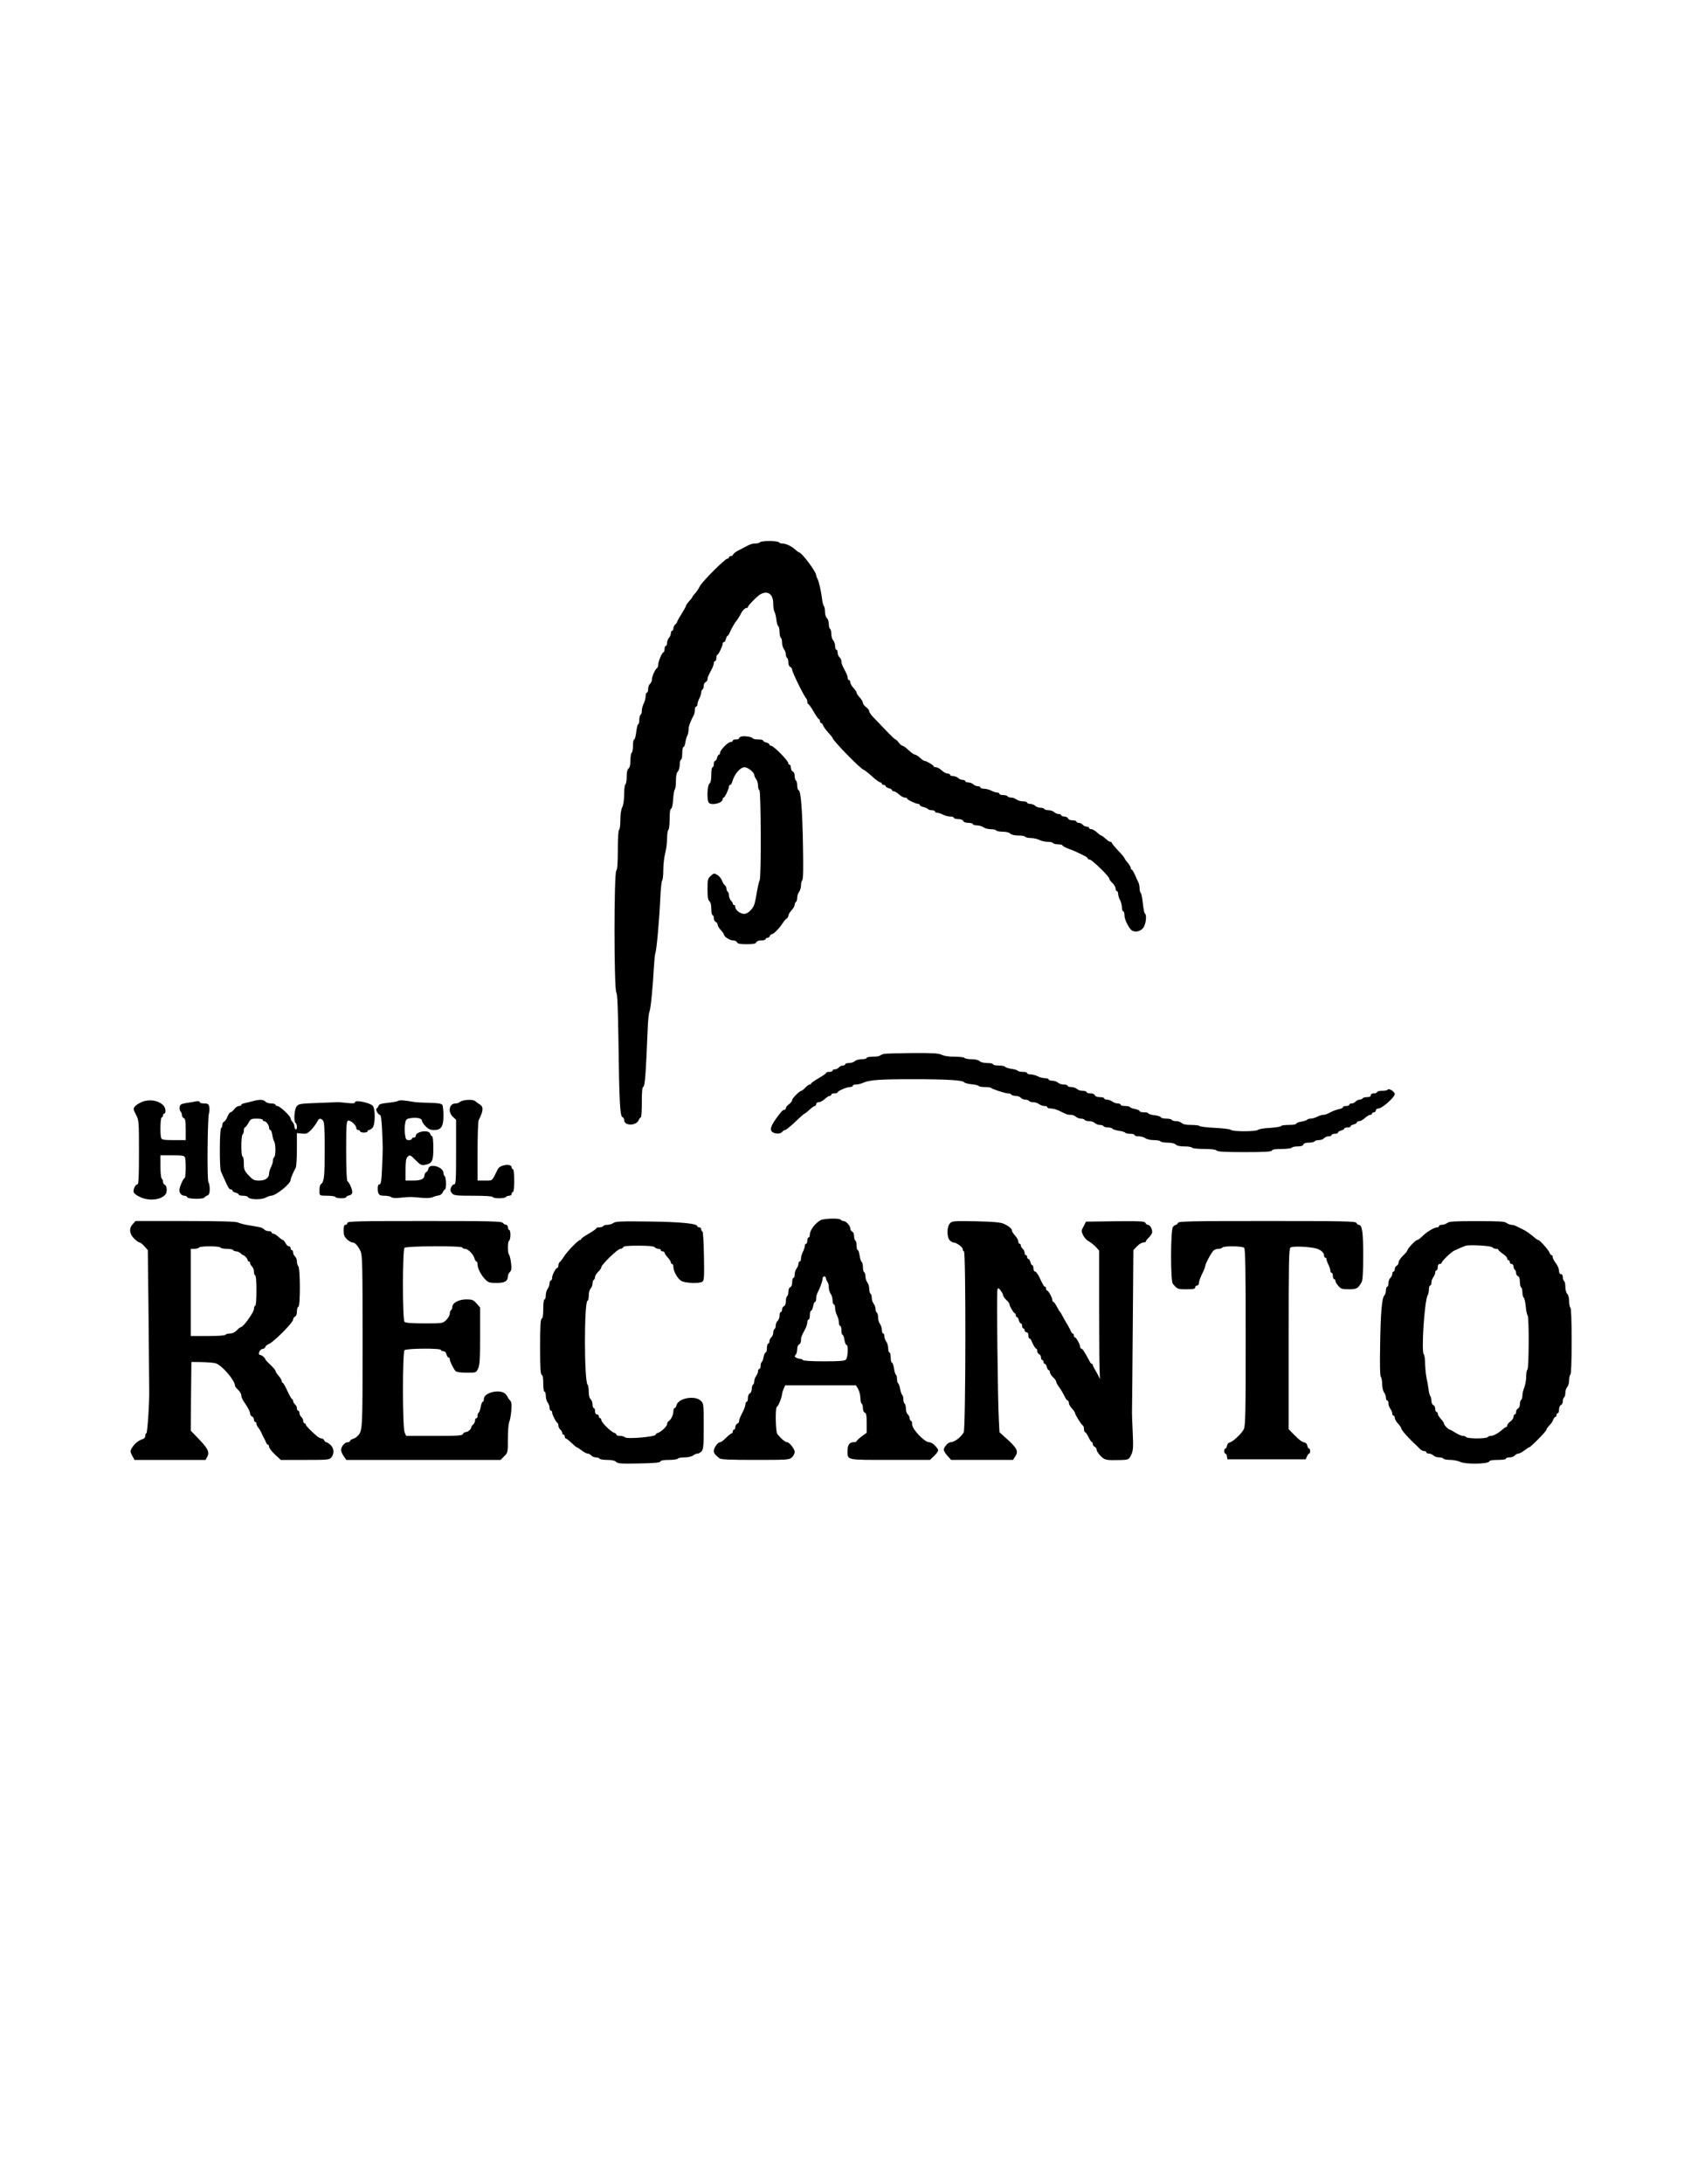
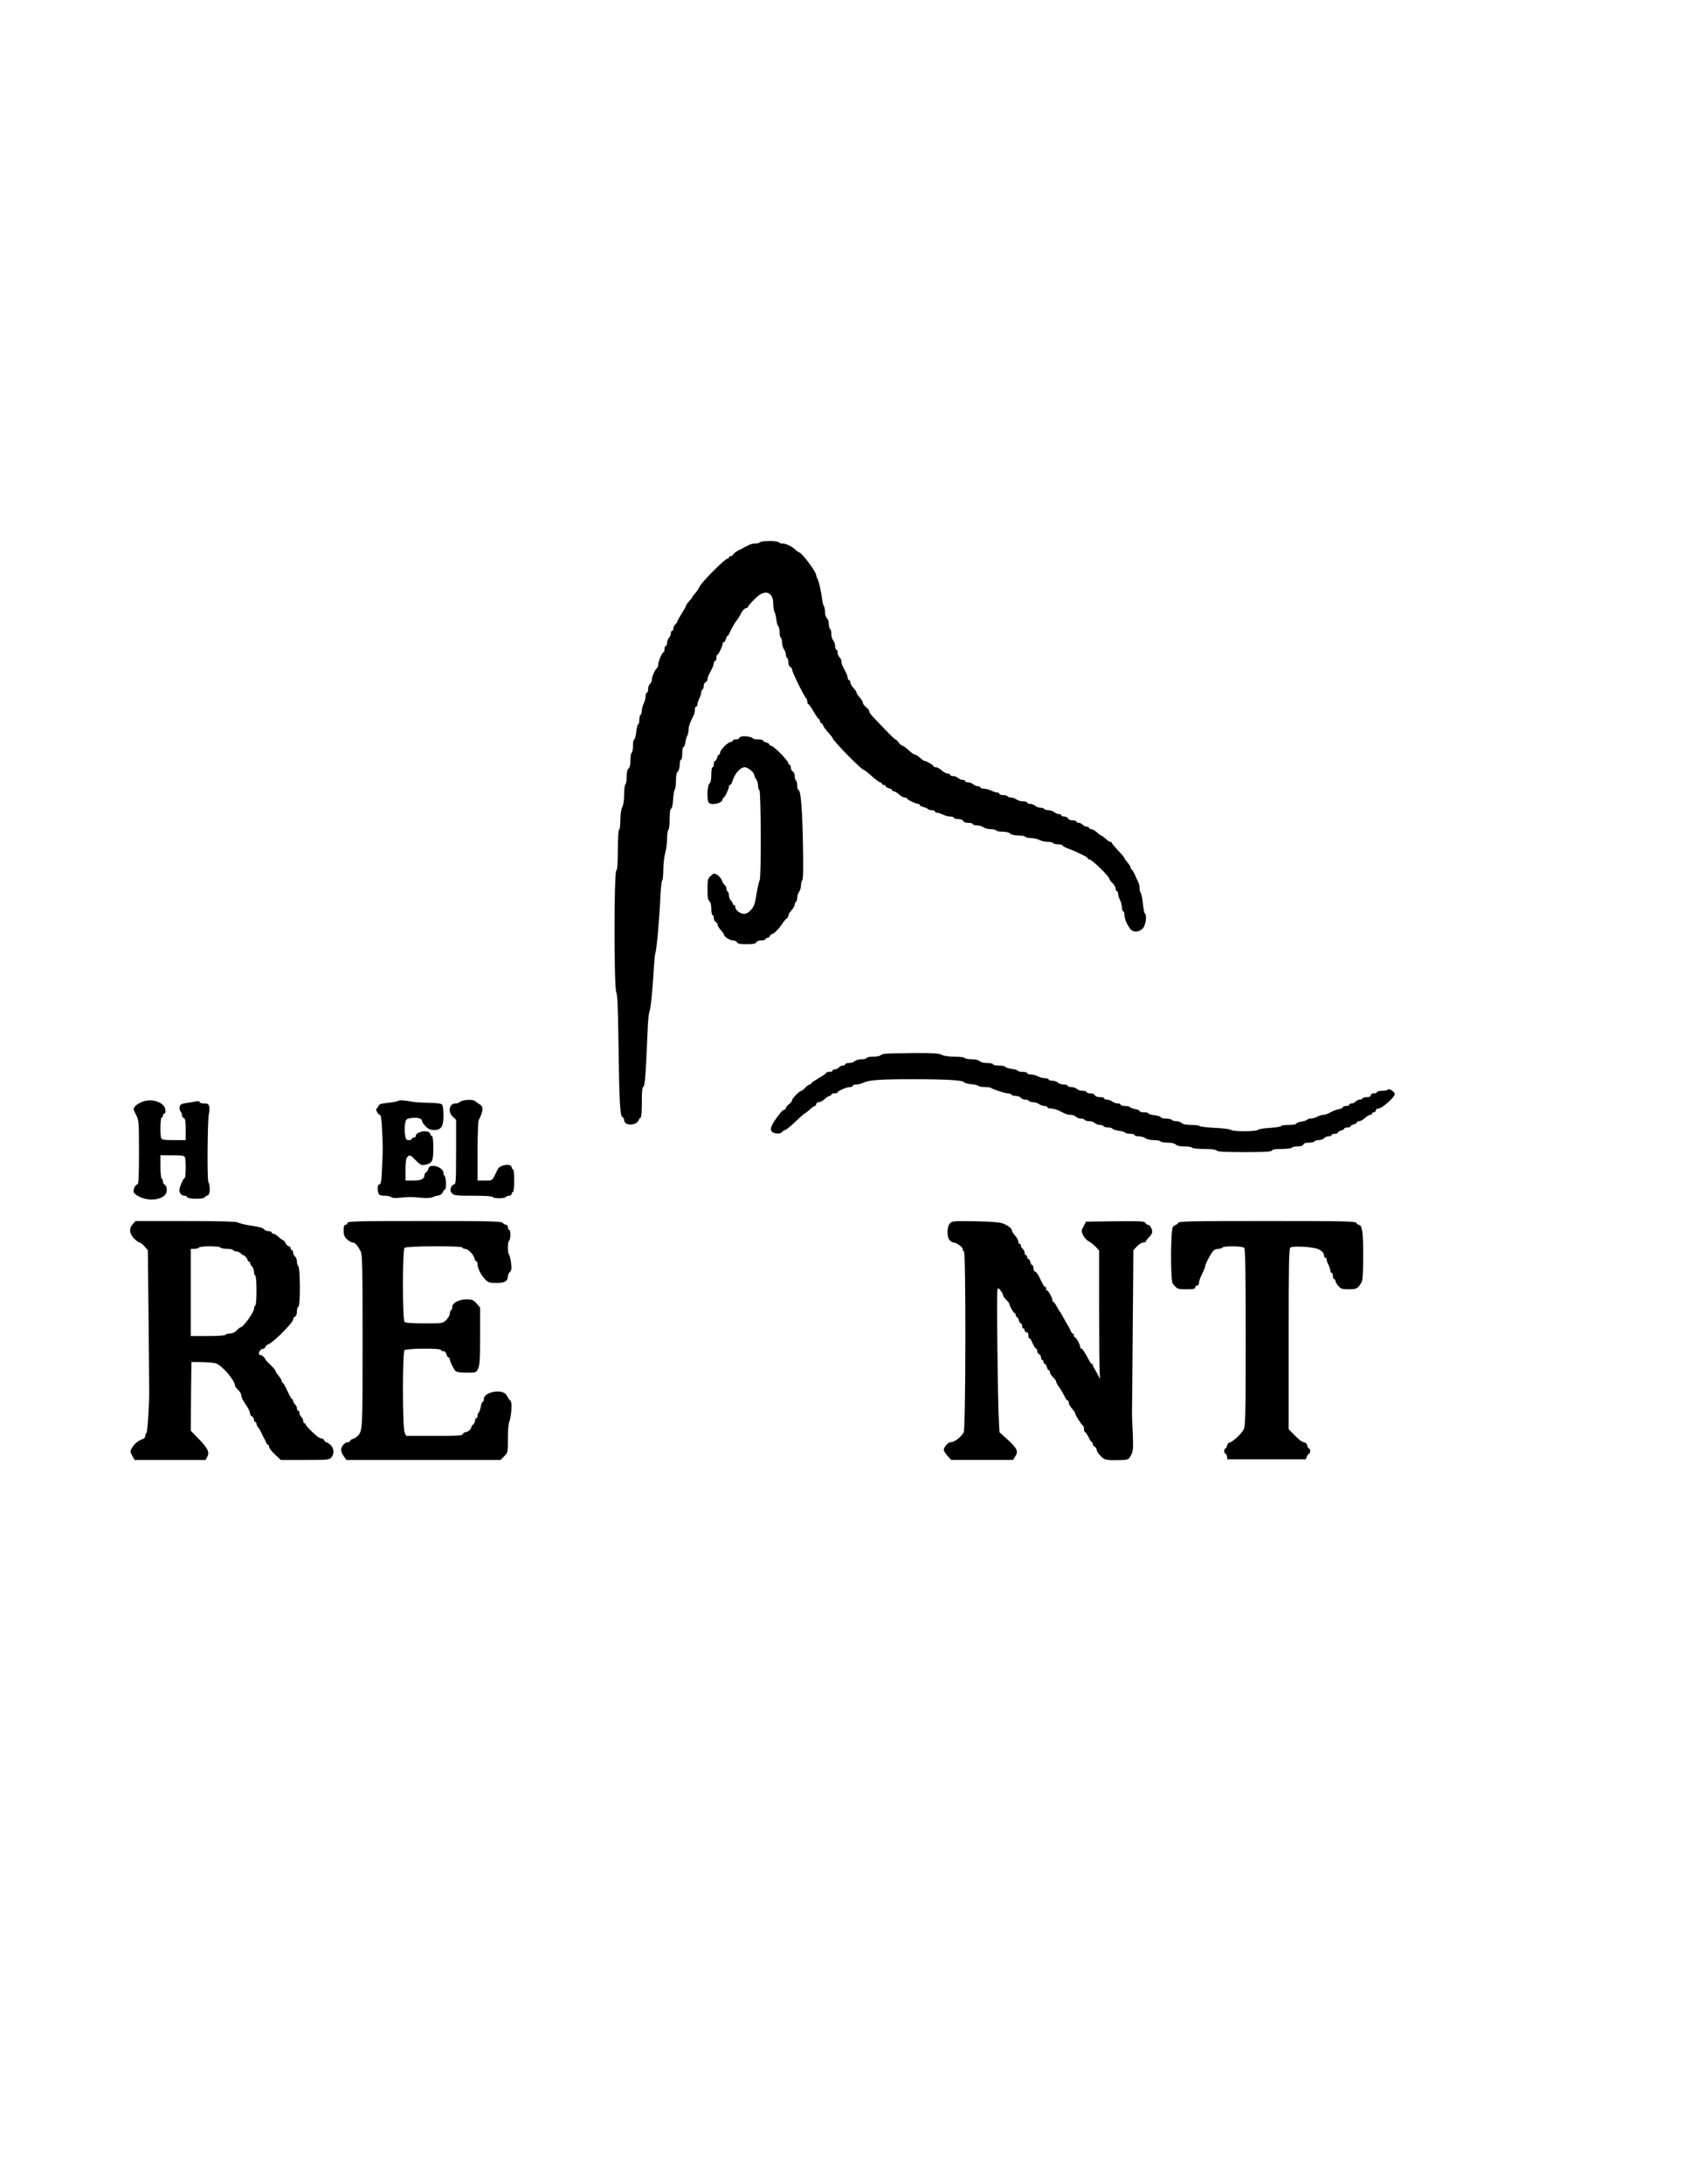
<svg xmlns="http://www.w3.org/2000/svg" version="1.0" width="1344" height="1728" viewBox="0 0 1344 1728" preserveAspectRatio="xMidYMid meet">
  <g transform="translate(0,1728) scale(0.1,-0.1)" fill="#000000" stroke="none">
    <path d="M6015 12990 c-3 -5 -19 -10 -36 -10 -26 0 -41 -5 -89 -31 -8 -5 -30 -16 -48 -25 -19 -10 -36 -23 -39 -31 -3 -7 -11 -13 -19 -13 -8 0 -14 -4 -14 -10 0 -5 -6 -10 -13 -10 -18 0 -198 -180 -217 -217 -15 -28 -25 -43 -47 -68 -7 -7 -13 -16 -13 -19 0 -3 -11 -17 -25 -32 -14 -15 -25 -31 -25 -36 0 -5 -16 -34 -35 -64 -19 -30 -35 -58 -35 -63 0 -5 -7 -14 -15 -21 -8 -7 -15 -21 -15 -31 0 -11 -4 -19 -10 -19 -5 0 -10 -9 -10 -21 0 -11 -7 -27 -15 -35 -8 -9 -15 -26 -15 -40 0 -13 -4 -24 -10 -24 -5 0 -10 -11 -10 -25 0 -14 -4 -25 -8 -25 -11 0 -42 -72 -42 -98 0 -11 -4 -23 -9 -27 -15 -9 -41 -66 -41 -90 0 -13 -7 -28 -15 -35 -8 -7 -15 -25 -15 -41 0 -16 -4 -29 -10 -29 -5 0 -10 -13 -10 -29 0 -16 -7 -42 -15 -57 -8 -16 -15 -41 -15 -56 0 -15 -4 -30 -10 -33 -5 -3 -10 -22 -10 -41 0 -19 -4 -34 -9 -34 -4 0 -11 -27 -15 -60 -4 -33 -11 -60 -16 -60 -6 0 -10 -22 -10 -49 0 -28 -4 -53 -10 -56 -5 -3 -10 -30 -10 -59 0 -35 -5 -58 -15 -66 -10 -8 -15 -31 -15 -66 0 -29 -4 -56 -10 -59 -5 -3 -10 -39 -10 -79 0 -46 -6 -85 -15 -102 -9 -18 -15 -57 -15 -101 0 -39 -4 -75 -10 -78 -6 -4 -10 -68 -10 -159 0 -108 -4 -156 -12 -164 -19 -19 -19 -928 0 -963 9 -17 13 -122 17 -379 6 -475 12 -600 31 -607 8 -3 14 -14 14 -24 0 -47 94 -48 115 -1 5 12 13 22 17 22 5 0 8 54 8 119 0 87 3 120 12 123 13 5 20 108 34 448 2 69 9 134 14 145 10 20 27 192 36 360 3 50 8 97 11 105 10 21 32 271 39 430 3 74 10 139 15 144 5 6 9 44 9 85 0 42 7 101 15 131 8 30 15 83 15 117 0 34 5 65 10 68 6 3 10 42 10 85 0 52 4 80 12 82 7 3 13 32 16 74 2 38 8 73 13 78 5 6 9 36 9 69 0 39 5 64 15 73 8 9 15 33 15 55 0 21 5 39 10 39 6 0 10 23 10 50 0 28 4 50 10 50 5 0 12 17 15 38 3 20 10 45 16 54 5 10 9 31 9 46 0 26 14 64 41 114 5 10 9 29 9 43 0 14 5 25 10 25 6 0 10 8 10 18 0 9 7 30 15 46 8 15 15 37 15 47 0 10 5 21 10 24 6 3 10 17 10 30 0 12 7 25 15 29 8 3 15 12 15 21 0 15 3 24 34 82 9 17 16 38 16 47 0 9 5 16 10 16 6 0 10 11 10 25 0 14 4 25 8 25 9 0 42 70 42 88 0 7 4 12 10 12 5 0 12 11 16 25 3 14 9 25 13 25 4 0 12 12 18 28 11 27 43 82 53 92 7 7 29 43 37 60 10 21 30 40 42 40 6 0 11 4 11 8 0 11 72 85 98 100 58 33 102 2 102 -71 0 -26 4 -55 9 -65 6 -9 13 -38 16 -64 3 -26 10 -50 16 -53 5 -4 9 -24 9 -45 0 -21 5 -42 10 -45 6 -3 10 -21 10 -39 0 -18 7 -41 15 -52 8 -10 15 -29 15 -41 0 -12 5 -25 10 -28 6 -3 10 -20 10 -36 0 -17 6 -32 15 -35 8 -4 15 -14 15 -23 0 -18 93 -208 111 -226 5 -5 9 -17 9 -27 0 -10 3 -18 8 -18 4 0 23 -27 42 -60 19 -33 38 -60 43 -60 4 0 7 -7 7 -15 0 -8 4 -15 9 -15 5 0 12 -9 16 -19 3 -10 21 -35 40 -56 19 -20 35 -40 35 -44 0 -18 228 -251 246 -251 5 -1 34 -23 64 -50 30 -28 61 -50 68 -50 6 0 12 -4 12 -10 0 -5 7 -10 15 -10 8 0 15 -4 15 -10 0 -5 11 -12 25 -16 14 -3 25 -10 25 -15 0 -5 7 -9 14 -9 8 0 27 -11 42 -25 15 -14 35 -25 45 -25 11 0 19 -4 19 -8 0 -9 70 -42 88 -42 7 0 12 -4 12 -9 0 -5 13 -12 30 -16 16 -4 32 -11 35 -16 4 -5 17 -9 31 -9 13 0 24 -4 24 -10 0 -5 8 -10 18 -10 9 0 30 -7 46 -15 15 -8 41 -15 57 -15 16 0 29 -4 29 -10 0 -5 15 -10 34 -10 21 0 36 -6 40 -15 3 -9 19 -15 41 -15 19 0 35 -4 35 -10 0 -5 15 -10 33 -10 17 0 41 -7 51 -15 11 -8 37 -15 57 -15 21 0 41 -4 44 -10 3 -5 26 -10 51 -10 27 0 52 -6 60 -15 10 -9 34 -15 64 -15 27 0 52 -4 55 -10 3 -5 23 -10 44 -10 21 0 52 -7 67 -15 16 -8 46 -15 66 -15 20 0 40 -4 43 -10 3 -5 22 -10 41 -10 19 0 34 -4 34 -9 0 -4 21 -16 48 -26 42 -15 77 -31 133 -60 10 -5 19 -13 19 -17 0 -5 7 -8 15 -8 17 0 155 -134 155 -151 0 -7 11 -22 25 -35 14 -13 25 -32 25 -44 0 -11 5 -20 10 -20 6 0 10 -10 10 -22 1 -13 7 -34 15 -48 8 -14 14 -40 15 -57 0 -18 5 -33 10 -33 6 0 10 -13 10 -28 0 -31 23 -83 49 -114 23 -27 71 -23 98 9 23 27 33 106 14 117 -4 3 -11 38 -15 78 -4 40 -11 77 -16 82 -6 6 -10 23 -10 38 0 16 -4 36 -9 46 -5 9 -17 36 -27 59 -11 24 -22 43 -26 43 -5 0 -8 6 -8 13 0 8 -11 27 -25 43 -14 16 -25 32 -25 36 0 3 -22 30 -50 59 -27 29 -50 56 -50 61 0 4 -5 8 -11 8 -6 0 -17 6 -24 13 -30 26 -44 37 -50 37 -3 0 -18 11 -33 25 -15 14 -35 25 -44 25 -10 0 -18 5 -18 10 0 6 -8 10 -19 10 -10 0 -24 7 -31 15 -7 8 -21 15 -31 15 -11 0 -19 5 -19 10 0 6 -14 10 -30 10 -18 0 -33 6 -36 15 -4 8 -17 15 -30 15 -13 0 -24 5 -24 10 0 6 -9 10 -21 10 -11 0 -27 7 -35 15 -9 8 -28 15 -44 15 -16 0 -32 5 -35 10 -3 6 -17 10 -31 10 -14 0 -32 7 -40 15 -9 8 -26 15 -40 15 -13 0 -24 5 -24 10 0 6 -15 10 -32 10 -18 0 -42 7 -52 15 -11 8 -30 15 -42 15 -13 0 -26 5 -29 10 -3 6 -19 10 -36 10 -16 0 -29 5 -29 10 0 6 -8 10 -17 10 -10 0 -31 7 -47 15 -15 8 -41 15 -57 15 -16 0 -29 5 -29 10 0 6 -9 10 -21 10 -11 0 -27 7 -35 15 -9 8 -26 15 -40 15 -13 0 -24 5 -24 10 0 6 -9 10 -21 10 -11 0 -27 7 -35 15 -9 8 -26 15 -40 15 -13 0 -24 5 -24 10 0 6 -9 10 -19 10 -11 0 -32 11 -47 25 -15 14 -35 25 -45 25 -11 0 -19 3 -19 8 0 8 -57 42 -71 42 -6 0 -22 11 -37 25 -15 14 -33 25 -40 25 -7 0 -30 16 -50 35 -20 19 -42 35 -48 35 -6 0 -20 11 -30 25 -10 14 -22 25 -26 25 -4 0 -36 30 -70 66 -35 36 -80 83 -100 104 -21 21 -38 45 -38 53 0 8 -11 23 -25 33 -14 10 -25 26 -25 34 0 8 -11 27 -25 42 -14 15 -25 32 -25 38 0 6 -11 23 -25 38 -14 15 -25 35 -25 44 0 10 -4 18 -10 18 -5 0 -10 7 -10 16 0 9 -7 30 -16 47 -31 59 -34 67 -34 86 0 10 -7 24 -15 31 -8 7 -15 23 -15 36 0 13 -4 24 -10 24 -5 0 -10 13 -10 29 0 16 -7 36 -15 45 -8 8 -15 30 -15 50 0 19 -4 38 -10 41 -5 3 -10 21 -10 39 0 19 -7 39 -15 46 -8 7 -15 29 -15 49 0 20 -4 41 -9 47 -5 5 -11 29 -14 54 -7 59 -25 140 -37 162 -6 10 -10 23 -10 28 0 27 -115 180 -135 180 -3 0 -16 9 -28 20 -29 28 -75 50 -103 50 -13 0 -26 5 -29 10 -3 6 -37 10 -75 10 -38 0 -72 -4 -75 -10z" />
    <path d="M5868 11453 c-10 -2 -18 -9 -18 -14 0 -5 -11 -9 -25 -9 -14 0 -25 -4 -25 -10 0 -5 -7 -10 -16 -10 -21 0 -84 -63 -84 -84 0 -9 -4 -16 -9 -16 -5 0 -12 -11 -15 -25 -4 -14 -11 -25 -16 -25 -6 0 -10 -11 -10 -25 0 -14 -4 -25 -10 -25 -6 0 -10 -26 -10 -59 0 -40 -5 -63 -15 -71 -17 -14 -21 -125 -6 -149 18 -27 111 -6 111 26 0 7 4 13 8 13 9 0 42 70 42 88 0 7 4 12 9 12 5 0 12 10 16 23 18 64 63 117 100 117 24 0 75 -41 75 -61 0 -8 7 -23 15 -33 8 -11 15 -34 15 -52 0 -18 5 -34 11 -36 12 -4 15 -691 2 -711 -4 -7 -13 -43 -20 -82 -6 -38 -15 -83 -19 -99 -10 -43 -52 -86 -84 -86 -31 0 -70 30 -70 54 0 9 -4 16 -10 16 -5 0 -10 5 -10 11 0 6 -7 17 -15 25 -8 9 -15 26 -15 39 0 13 -4 27 -10 30 -5 3 -10 15 -10 25 0 10 -6 23 -13 27 -7 4 -17 21 -22 36 -6 16 -22 36 -37 45 -26 15 -28 15 -53 -8 -23 -21 -25 -31 -25 -106 0 -60 4 -85 15 -94 10 -8 15 -30 15 -61 0 -27 5 -49 10 -49 6 0 10 -11 10 -24 0 -13 7 -26 15 -30 8 -3 15 -12 15 -21 0 -9 11 -28 25 -43 14 -15 25 -31 25 -35 0 -17 45 -46 71 -47 15 0 29 -7 33 -15 4 -11 22 -15 76 -15 54 0 72 4 76 15 4 9 19 15 40 15 19 0 34 5 34 10 0 6 6 10 14 10 8 0 16 7 20 15 3 8 10 15 16 15 14 0 59 46 84 85 11 17 25 34 33 38 7 4 13 15 13 23 0 8 11 27 25 42 14 15 25 34 25 44 0 9 5 20 10 23 6 3 10 18 10 33 0 15 7 36 15 46 8 11 15 34 15 51 0 17 5 36 10 41 8 8 9 95 6 265 -5 291 -17 441 -34 447 -7 2 -12 19 -12 37 0 19 -4 37 -10 40 -5 3 -10 20 -10 36 0 17 -6 32 -15 35 -8 4 -15 17 -15 30 0 13 -4 24 -10 24 -5 0 -10 5 -10 11 0 21 -117 139 -137 139 -7 0 -13 4 -13 10 0 5 -11 12 -25 16 -14 3 -25 10 -25 15 0 5 -18 9 -39 9 -22 0 -41 4 -43 9 -4 11 -66 21 -90 14z" />
    <path d="M7000 8943 c-14 -3 -29 -9 -34 -14 -6 -5 -32 -9 -58 -9 -26 0 -48 -4 -48 -10 0 -5 -18 -10 -39 -10 -22 0 -46 -7 -55 -15 -8 -8 -28 -15 -45 -15 -17 0 -31 -4 -31 -10 0 -5 -8 -10 -19 -10 -10 0 -24 -7 -31 -15 -7 -8 -21 -15 -31 -15 -11 0 -19 -4 -19 -10 0 -5 -11 -10 -25 -10 -14 0 -25 -3 -25 -7 0 -5 -27 -24 -60 -43 -33 -19 -60 -38 -60 -42 0 -5 -5 -8 -11 -8 -7 0 -22 -11 -35 -25 -13 -14 -27 -25 -31 -25 -15 -1 -73 -59 -73 -73 0 -8 -11 -23 -25 -33 -14 -10 -25 -24 -25 -31 0 -7 -5 -13 -11 -13 -12 0 -25 -13 -59 -60 -44 -60 -55 -89 -44 -108 15 -23 67 -27 84 -8 7 9 18 16 25 16 6 0 42 29 80 65 37 36 70 65 74 65 3 0 20 14 38 30 18 17 37 30 42 30 6 0 11 7 11 15 0 8 9 15 20 15 12 0 33 11 48 25 15 14 32 25 39 25 7 0 13 5 13 10 0 6 11 10 25 10 14 0 25 4 25 8 0 11 72 42 98 42 12 0 22 5 22 10 0 6 12 10 26 10 14 0 40 6 57 14 49 22 130 28 392 28 265 0 397 -8 406 -24 4 -6 30 -13 58 -16 28 -2 54 -9 57 -13 3 -5 24 -9 48 -9 23 0 46 -3 49 -6 11 -11 110 -43 134 -44 12 0 25 -4 28 -10 3 -5 19 -10 34 -10 16 0 34 -7 41 -15 7 -8 23 -15 36 -15 12 0 26 -4 29 -10 3 -5 18 -10 33 -10 15 0 36 -7 46 -15 11 -8 30 -15 43 -15 13 0 23 -4 23 -10 0 -5 13 -10 29 -10 16 0 44 -8 63 -17 62 -31 68 -33 94 -33 14 0 32 -7 40 -15 9 -8 26 -15 39 -15 13 0 27 -4 30 -10 3 -5 20 -10 36 -10 17 0 37 -7 45 -15 9 -8 26 -15 39 -15 13 0 27 -4 30 -10 3 -5 19 -10 35 -10 16 0 31 -4 35 -9 3 -6 26 -13 50 -17 25 -3 48 -10 51 -15 3 -5 21 -9 40 -9 19 0 34 -4 34 -10 0 -5 15 -10 33 -10 18 0 42 -7 53 -15 10 -8 40 -15 66 -15 26 0 50 -4 53 -10 3 -5 29 -10 56 -10 32 0 56 -6 65 -15 10 -10 35 -15 69 -15 30 0 57 -4 60 -10 3 -5 46 -10 94 -10 56 0 91 -4 100 -12 9 -10 68 -13 223 -13 160 0 212 3 216 13 2 8 27 12 77 12 41 0 77 5 80 10 3 6 24 10 46 10 26 0 42 5 45 15 4 10 20 15 44 15 22 0 42 5 45 10 3 6 19 10 34 10 16 0 34 7 41 15 7 8 23 15 36 15 13 0 24 5 24 10 0 6 11 10 25 10 14 0 25 4 25 10 0 5 11 12 25 16 14 3 25 10 25 15 0 5 11 9 25 9 14 0 25 4 25 9 0 5 11 12 25 15 14 4 25 11 25 16 0 6 8 10 19 10 10 0 30 11 45 25 15 14 34 25 42 25 7 0 14 5 14 10 0 6 7 10 15 10 8 0 15 7 15 15 0 8 9 15 20 15 29 0 130 89 130 115 0 17 -47 48 -55 35 -3 -6 -24 -10 -46 -10 -21 0 -39 -4 -39 -10 0 -5 -11 -10 -25 -10 -16 0 -25 -6 -25 -15 0 -10 -10 -15 -29 -15 -17 0 -33 -4 -36 -10 -3 -5 -14 -10 -24 -10 -10 0 -24 -7 -31 -15 -7 -8 -21 -15 -31 -15 -11 0 -19 -4 -19 -10 0 -5 -11 -10 -25 -10 -14 0 -25 -4 -25 -9 0 -5 -14 -13 -32 -16 -18 -4 -41 -12 -53 -18 -47 -24 -56 -27 -72 -27 -10 0 -31 -7 -47 -15 -15 -8 -39 -15 -52 -15 -12 0 -25 -4 -28 -9 -3 -4 -24 -11 -46 -15 -22 -3 -40 -11 -40 -16 0 -6 -27 -10 -60 -10 -33 0 -60 -4 -60 -9 0 -4 -39 -11 -86 -14 -47 -2 -91 -10 -97 -16 -14 -14 -199 -15 -214 0 -6 6 -63 13 -127 16 -64 3 -119 10 -122 15 -3 4 -32 8 -65 8 -40 0 -65 5 -75 15 -9 8 -28 15 -44 15 -16 0 -32 5 -35 10 -3 6 -24 10 -45 10 -21 0 -40 5 -42 11 -2 6 -25 13 -51 16 -26 3 -47 10 -47 14 0 5 -16 9 -35 9 -19 0 -35 4 -35 10 0 5 -16 12 -35 16 -19 3 -38 10 -41 15 -3 5 -21 9 -40 9 -19 0 -34 5 -34 10 0 6 -10 10 -23 10 -13 0 -32 7 -43 15 -10 8 -29 15 -41 15 -13 0 -23 5 -23 10 0 6 -15 10 -34 10 -21 0 -36 6 -40 15 -3 9 -18 15 -36 15 -16 0 -30 5 -30 10 0 6 -14 10 -31 10 -17 0 -37 7 -45 15 -9 8 -29 15 -45 15 -16 0 -29 5 -29 10 0 6 -14 10 -31 10 -17 0 -37 7 -45 15 -9 8 -29 15 -45 15 -16 0 -29 5 -29 10 0 6 -13 10 -29 10 -16 0 -42 7 -57 15 -16 8 -41 15 -56 15 -16 0 -28 5 -28 10 0 6 -15 10 -34 10 -19 0 -37 4 -40 9 -3 5 -26 12 -51 15 -24 4 -47 11 -50 17 -4 5 -26 9 -51 9 -24 0 -44 5 -44 10 0 6 -21 10 -46 10 -27 0 -51 6 -60 15 -10 9 -34 15 -64 15 -27 0 -52 5 -55 10 -3 6 -39 10 -79 10 -46 0 -85 6 -102 15 -23 12 -69 15 -229 14 -110 -1 -211 -4 -225 -6z" />
    <path d="M1123 8562 c-23 -10 -49 -26 -56 -37 -13 -16 -12 -24 9 -63 23 -44 24 -51 24 -298 0 -197 -3 -254 -12 -254 -16 0 -35 -39 -30 -61 1 -9 22 -26 46 -37 74 -37 175 -26 208 22 13 19 9 66 -7 72 -8 4 -15 14 -15 24 0 11 -4 22 -10 25 -5 3 -10 46 -10 96 l0 89 94 0 c76 0 95 -3 100 -16 9 -23 7 -164 -2 -164 -11 0 -42 -72 -42 -96 0 -25 18 -44 41 -44 10 0 19 -5 21 -12 5 -14 126 -17 136 -2 4 6 15 13 25 17 12 5 17 18 17 50 0 24 -5 48 -10 53 -12 12 -8 503 4 546 5 15 5 39 2 53 -5 21 -12 25 -41 25 -19 0 -35 5 -35 11 0 8 -12 9 -37 4 -21 -4 -56 -10 -78 -13 -32 -6 -41 -12 -43 -31 -2 -13 1 -28 7 -34 6 -6 11 -19 11 -29 0 -10 7 -21 15 -24 12 -5 15 -25 15 -90 l0 -84 -94 0 c-76 0 -95 3 -100 16 -10 26 -7 164 4 164 6 0 10 7 10 15 0 8 5 15 10 15 14 0 12 42 -3 60 -35 43 -113 57 -174 32z" />
-     <path d="M2000 8568 c-19 -5 -47 -12 -62 -15 -16 -3 -28 -9 -28 -14 0 -5 -8 -9 -19 -9 -10 0 -27 -11 -37 -25 -10 -14 -24 -25 -30 -25 -5 0 -16 -16 -24 -35 -7 -19 -19 -36 -27 -39 -7 -3 -13 -14 -13 -25 0 -11 -4 -23 -10 -26 -12 -8 -14 -318 -1 -343 4 -9 15 -33 23 -52 32 -73 42 -90 55 -90 7 0 13 -4 13 -10 0 -5 11 -12 25 -16 14 -3 25 -10 25 -15 0 -5 15 -9 34 -9 19 0 36 -5 38 -10 6 -20 103 -24 138 -6 18 9 38 16 45 16 38 0 155 94 155 124 0 12 19 58 41 98 5 10 9 75 9 146 l0 128 40 -4 c35 -4 44 0 73 29 17 19 38 46 46 62 16 31 26 33 47 13 11 -12 14 -57 14 -235 0 -212 -4 -250 -31 -271 -8 -6 -12 -34 -10 -67 1 -21 6 -23 60 -23 33 0 63 -4 66 -10 8 -13 85 -13 85 -1 0 5 10 11 22 13 13 2 24 11 26 21 4 20 -22 82 -38 92 -6 4 -10 99 -10 240 0 197 2 234 15 239 18 6 65 -35 65 -58 0 -9 7 -16 15 -16 8 0 15 -4 15 -10 0 -5 14 -10 30 -10 17 0 30 5 30 10 0 6 5 10 11 10 6 0 18 8 27 17 23 23 24 152 2 175 -26 25 -140 48 -140 28 0 -10 -15 -11 -62 -6 -35 4 -70 7 -78 6 -8 0 -80 -3 -160 -6 -133 -5 -146 -7 -162 -27 -19 -24 -25 -121 -8 -132 6 -3 10 -17 10 -31 0 -14 -4 -22 -10 -19 -5 3 -10 15 -10 25 0 10 -7 25 -15 34 -8 8 -15 21 -15 28 0 18 -85 98 -105 98 -8 0 -15 5 -15 10 0 6 -15 10 -34 10 -18 0 -39 7 -46 15 -14 17 -47 18 -100 3z m80 -148 c0 -5 5 -10 11 -10 16 0 38 -31 39 -52 0 -10 4 -18 10 -18 5 0 12 -17 15 -37 3 -21 10 -46 16 -55 12 -23 12 -115 -1 -123 -5 -3 -10 -16 -10 -28 0 -12 -7 -35 -15 -51 -8 -15 -15 -38 -15 -49 0 -36 -29 -57 -78 -57 -41 0 -50 5 -84 41 -34 37 -38 46 -38 95 0 30 -4 54 -10 54 -6 0 -10 35 -10 84 0 47 5 88 10 91 6 3 10 17 10 31 0 13 4 24 8 24 5 0 17 16 28 35 17 32 22 35 66 35 27 0 48 -4 48 -10z" />
    <path d="M3150 8570 c-7 -5 -44 -11 -81 -15 -55 -6 -69 -11 -74 -26 -4 -10 -10 -19 -15 -19 -4 0 -3 -11 3 -25 7 -14 17 -25 24 -25 8 0 13 -36 17 -117 7 -151 7 -145 0 -300 -4 -106 -9 -133 -20 -133 -9 0 -14 -11 -14 -29 0 -51 9 -61 54 -61 23 0 47 -5 53 -11 7 -7 33 -9 69 -5 77 8 87 8 167 0 43 -4 77 -2 90 4 12 6 33 12 47 14 15 2 29 12 35 26 5 12 13 22 17 22 12 0 10 98 -2 105 -5 3 -10 15 -10 25 0 48 -110 80 -119 35 -2 -11 -9 -24 -17 -28 -8 -4 -14 -15 -14 -23 0 -31 -27 -44 -89 -44 l-61 0 0 86 c0 61 4 90 14 100 20 20 23 19 68 -27 35 -35 45 -40 71 -35 58 12 67 29 67 133 0 51 -4 93 -9 93 -5 0 -13 9 -16 20 -11 36 -115 19 -115 -19 0 -6 -7 -11 -15 -11 -8 0 -15 -4 -15 -10 0 -5 -11 -10 -24 -10 -20 0 -25 6 -30 43 -4 24 -4 62 0 84 6 38 9 41 45 47 49 8 89 -2 89 -21 0 -8 13 -28 29 -44 22 -22 39 -29 67 -29 56 0 74 27 74 114 0 39 -4 77 -9 85 -7 10 -35 15 -103 16 -51 1 -109 4 -128 8 -76 13 -107 15 -120 7z" />
    <path d="M3665 8573 c-11 -3 -24 -9 -29 -14 -6 -5 -19 -9 -31 -9 -50 0 -62 -67 -20 -106 l25 -23 0 -256 c0 -222 -2 -255 -15 -255 -9 0 -20 -11 -25 -25 -7 -19 -6 -30 7 -45 16 -18 30 -20 170 -20 95 0 153 -4 153 -10 0 -5 22 -10 49 -10 28 0 53 5 56 10 3 6 15 10 26 10 10 0 19 7 19 15 0 8 5 15 10 15 6 0 10 37 10 90 0 53 -4 90 -10 90 -5 0 -10 6 -10 14 0 34 -93 22 -110 -14 -48 -98 -39 -90 -102 -90 l-58 0 0 230 c0 127 4 238 9 248 38 75 40 107 6 126 -10 6 -25 17 -33 24 -13 12 -58 14 -97 5z" />
-     <path d="M6494 7626 c-42 -23 -84 -79 -84 -113 0 -13 -4 -23 -10 -23 -5 0 -10 -11 -10 -25 0 -14 -4 -25 -10 -25 -5 0 -10 -8 -10 -17 0 -10 -7 -31 -15 -47 -8 -15 -15 -39 -15 -52 0 -13 -4 -24 -10 -24 -5 0 -10 -8 -10 -18 0 -10 -7 -27 -15 -38 -8 -10 -15 -31 -15 -46 0 -16 -4 -28 -10 -28 -5 0 -10 -15 -10 -34 0 -21 -6 -36 -15 -40 -9 -3 -15 -18 -15 -35 0 -16 -4 -33 -10 -36 -5 -3 -10 -21 -10 -40 0 -20 -6 -35 -15 -39 -8 -3 -15 -15 -15 -26 0 -11 -4 -20 -10 -20 -5 0 -10 -13 -10 -29 0 -16 -7 -34 -15 -41 -8 -7 -15 -23 -15 -36 0 -12 -4 -26 -10 -29 -5 -3 -10 -17 -10 -29 0 -13 -7 -29 -15 -36 -8 -7 -15 -21 -15 -31 0 -11 -4 -19 -10 -19 -5 0 -10 -16 -10 -35 0 -19 -4 -35 -10 -35 -5 0 -12 -16 -16 -35 -3 -19 -10 -38 -15 -41 -5 -3 -9 -16 -9 -30 0 -13 -4 -24 -10 -24 -5 0 -10 -8 -10 -18 0 -10 -7 -27 -15 -38 -8 -10 -15 -29 -15 -41 0 -12 -4 -25 -10 -28 -5 -3 -10 -19 -10 -35 0 -15 -7 -30 -15 -34 -9 -3 -15 -18 -15 -36 0 -16 -4 -30 -10 -30 -5 0 -10 -9 -10 -19 0 -11 -8 -34 -17 -53 -30 -60 -33 -68 -33 -82 0 -8 -7 -16 -15 -20 -8 -3 -15 -15 -15 -26 0 -11 -4 -20 -10 -20 -5 0 -10 -7 -10 -15 0 -8 -4 -15 -9 -15 -5 0 -25 -16 -44 -35 -19 -19 -40 -35 -47 -35 -18 0 -49 -42 -50 -67 0 -20 6 -29 44 -60 11 -10 83 -13 284 -13 256 0 269 1 290 20 12 12 22 31 22 43 -1 24 -42 77 -60 77 -14 0 -46 26 -77 64 -15 17 -18 216 -4 216 9 0 41 77 41 101 0 8 6 27 13 42 l12 27 280 0 280 0 18 -31 c9 -17 17 -48 17 -69 0 -21 5 -42 10 -45 6 -3 10 -20 10 -36 0 -17 6 -32 15 -35 12 -5 15 -24 15 -83 l0 -76 -40 -29 c-22 -17 -40 -33 -40 -38 0 -4 -11 -8 -24 -8 -33 0 -48 -23 -48 -71 1 -72 -12 -69 339 -69 l314 0 35 34 c23 22 33 40 28 48 -18 32 -49 58 -71 58 -35 0 -133 102 -133 140 0 17 -4 30 -10 30 -5 0 -10 8 -10 19 0 10 -7 24 -15 31 -8 7 -15 27 -15 46 0 18 -4 36 -10 39 -5 3 -10 19 -10 35 0 16 -4 31 -9 34 -5 4 -12 24 -16 46 -4 22 -11 42 -16 46 -5 3 -9 18 -9 34 0 16 -4 31 -9 34 -5 3 -12 26 -15 51 -4 25 -11 45 -17 45 -5 0 -9 18 -9 40 0 22 -4 40 -10 40 -5 0 -10 15 -10 33 0 18 -7 42 -15 53 -8 10 -15 29 -15 42 0 12 -4 22 -10 22 -5 0 -10 13 -10 28 0 16 -7 37 -15 48 -8 10 -15 33 -15 51 0 17 -4 35 -10 38 -5 3 -10 16 -10 29 0 12 -7 31 -15 42 -8 10 -15 31 -15 46 0 15 -4 30 -10 33 -5 3 -10 21 -10 38 0 18 -7 41 -15 51 -8 11 -15 32 -15 47 0 15 -4 31 -10 34 -5 3 -10 21 -10 40 0 19 -4 36 -9 40 -6 3 -13 26 -17 50 -3 25 -10 45 -15 45 -5 0 -9 15 -9 34 0 19 -4 38 -10 41 -5 3 -10 20 -10 36 0 17 -6 32 -15 35 -8 4 -15 15 -15 25 0 22 -34 59 -54 59 -8 0 -18 5 -21 10 -8 14 -135 11 -161 -4z m57 -490 c5 -6 9 -24 9 -41 0 -17 7 -40 15 -51 8 -10 15 -34 15 -51 0 -18 5 -33 10 -33 6 0 10 -13 10 -29 0 -16 7 -42 15 -57 8 -16 15 -41 15 -56 0 -16 5 -28 10 -28 6 0 10 -16 10 -35 0 -19 4 -35 9 -35 5 0 11 -18 15 -40 3 -22 11 -40 16 -40 16 0 12 -99 -4 -116 -11 -11 -49 -14 -175 -14 -96 0 -162 4 -166 10 -3 6 -14 10 -23 10 -9 0 -24 5 -32 10 -12 7 -12 12 -2 22 6 6 12 26 12 44 0 19 6 34 15 38 8 3 15 17 15 31 0 25 2 32 34 92 9 17 16 41 16 52 0 12 5 21 10 21 6 0 10 16 10 35 0 19 4 35 10 35 5 0 12 16 16 35 3 19 10 35 15 35 5 0 9 11 9 25 0 14 4 33 9 43 23 45 41 94 41 112 0 26 24 31 28 6 2 -12 8 -25 13 -30z" />
    <path d="M1052 7597 c-32 -34 -29 -78 10 -116 17 -17 37 -31 43 -31 7 0 24 -14 38 -30 l27 -30 6 -533 c3 -292 5 -550 5 -572 2 -104 -14 -340 -22 -343 -5 -2 -9 -12 -9 -22 0 -10 -8 -20 -17 -24 -39 -12 -71 -39 -91 -75 -12 -20 -11 -28 4 -57 l19 -34 281 0 281 0 13 24 c20 37 6 66 -65 140 l-65 67 2 272 3 272 80 -1 c44 -1 94 -5 110 -9 48 -12 155 -135 155 -178 0 -5 11 -20 25 -33 14 -13 25 -33 25 -44 0 -12 10 -36 23 -53 30 -43 47 -76 47 -93 0 -8 7 -17 15 -20 8 -4 15 -15 15 -25 0 -10 5 -19 10 -19 6 0 10 -6 10 -14 0 -8 6 -21 13 -28 6 -7 18 -26 26 -43 7 -16 17 -37 22 -45 5 -8 12 -23 15 -32 4 -10 10 -18 15 -18 5 0 9 -8 9 -17 0 -9 21 -36 46 -60 l47 -43 191 0 c180 0 193 1 209 20 24 29 21 72 -6 98 -13 12 -28 22 -34 22 -6 0 -13 7 -17 15 -3 8 -12 15 -21 15 -8 0 -24 8 -36 18 -45 38 -89 83 -89 92 0 6 -4 10 -10 10 -5 0 -10 8 -10 19 0 10 -7 24 -15 31 -8 7 -15 21 -15 31 0 11 -4 19 -10 19 -5 0 -10 8 -10 19 0 10 -7 24 -15 31 -8 7 -15 19 -15 26 0 8 -3 14 -7 14 -5 0 -21 29 -38 65 -16 36 -33 65 -37 65 -5 0 -8 6 -8 13 0 8 -11 27 -25 43 -14 16 -25 34 -25 39 0 6 -18 27 -40 48 -22 20 -40 40 -40 43 0 10 -28 34 -40 34 -22 0 -6 45 18 48 12 2 22 9 22 15 0 7 13 18 30 25 40 18 190 169 190 192 0 10 7 20 15 24 9 3 15 18 15 40 0 19 5 36 12 38 16 6 15 305 -1 321 -6 6 -11 23 -11 38 0 15 -7 32 -15 39 -8 7 -15 21 -15 31 0 11 -4 19 -10 19 -5 0 -10 7 -10 15 0 8 -6 15 -13 15 -8 0 -20 11 -27 25 -7 14 -17 25 -21 25 -4 0 -20 11 -35 25 -15 14 -33 25 -40 25 -8 0 -14 5 -14 10 0 6 -11 10 -24 10 -13 0 -29 6 -35 14 -6 8 -26 16 -44 19 -18 4 -57 10 -88 15 -31 6 -66 15 -77 21 -14 7 -146 11 -415 11 l-394 0 -21 -23z m693 -187 c3 -5 26 -10 50 -10 24 0 47 -4 50 -10 3 -5 15 -10 25 -10 10 0 25 -7 34 -15 8 -8 17 -15 21 -15 10 0 35 -28 35 -39 0 -6 5 -11 10 -11 6 0 10 -6 10 -14 0 -7 7 -19 15 -26 8 -7 15 -25 15 -41 0 -16 5 -29 10 -29 6 0 10 -47 10 -120 0 -73 -4 -120 -10 -120 -5 0 -10 -12 -10 -26 0 -26 -85 -144 -104 -144 -5 0 -19 -11 -32 -25 -15 -16 -34 -25 -53 -25 -16 0 -33 -4 -36 -10 -4 -6 -62 -10 -141 -10 l-134 0 0 345 0 345 29 0 c17 0 33 5 36 10 3 6 42 10 85 10 43 0 82 -4 85 -10z" />
    <path d="M2750 7605 c0 -8 -7 -15 -15 -15 -11 0 -15 -12 -15 -45 0 -35 5 -49 27 -70 15 -14 35 -25 44 -25 19 0 40 -23 63 -69 14 -31 16 -103 16 -716 0 -709 0 -706 -41 -747 -8 -9 -25 -19 -37 -22 -12 -4 -22 -12 -22 -17 0 -5 -8 -9 -18 -9 -23 0 -52 -34 -52 -61 0 -12 9 -34 21 -50 l20 -29 610 0 611 0 29 29 c29 29 29 31 29 141 0 61 5 120 11 131 5 11 13 50 16 88 4 54 2 70 -11 83 -9 9 -16 19 -16 22 0 3 -8 15 -17 26 -38 44 -173 15 -173 -37 0 -13 -4 -23 -9 -23 -5 0 -12 -18 -16 -40 -4 -22 -11 -42 -16 -46 -5 -3 -9 -14 -9 -25 0 -10 -4 -19 -10 -19 -5 0 -10 -8 -10 -19 0 -10 -7 -24 -15 -31 -8 -7 -15 -17 -15 -22 0 -15 -27 -38 -45 -38 -8 0 -18 -7 -21 -15 -5 -13 -40 -15 -228 -15 l-221 0 -12 27 c-18 38 -18 634 -1 651 15 15 288 17 288 2 0 -5 9 -10 19 -10 12 0 21 -9 25 -25 4 -14 11 -25 16 -25 6 0 10 -6 10 -13 0 -17 30 -78 46 -94 8 -8 41 -13 88 -13 74 0 75 0 90 32 13 25 16 72 16 258 l0 226 -28 32 c-25 28 -35 32 -81 32 -59 0 -111 -28 -111 -60 0 -10 -4 -22 -10 -25 -5 -3 -10 -16 -10 -29 0 -12 -13 -34 -28 -49 -28 -27 -29 -27 -173 -27 -99 0 -149 4 -157 12 -17 17 -17 569 0 586 15 15 458 17 458 2 0 -5 10 -10 21 -10 24 0 67 -44 75 -77 4 -13 10 -23 15 -23 5 0 9 -11 9 -23 0 -32 28 -86 61 -119 24 -25 35 -28 90 -28 65 0 88 14 89 53 0 10 7 26 16 34 13 13 14 28 9 72 -4 31 -11 60 -16 65 -12 13 -12 103 1 111 6 3 10 24 10 46 0 21 -4 39 -10 39 -5 0 -10 9 -10 20 0 11 -6 20 -14 20 -7 0 -19 7 -26 15 -11 13 -92 15 -621 15 -535 0 -609 -2 -609 -15z" />
-     <path d="M4856 7605 c-11 -8 -32 -15 -47 -15 -15 0 -31 -4 -34 -10 -3 -5 -17 -10 -31 -10 -13 0 -24 -3 -24 -7 0 -5 -27 -24 -60 -43 -33 -19 -60 -38 -60 -42 0 -5 -4 -8 -9 -8 -14 0 -100 -89 -127 -131 -13 -21 -28 -40 -34 -44 -5 -3 -10 -15 -10 -26 0 -10 -4 -19 -8 -19 -12 0 -42 -56 -42 -79 0 -12 -4 -21 -10 -21 -5 0 -10 -10 -10 -23 0 -13 -7 -32 -15 -43 -8 -10 -15 -34 -15 -51 0 -18 -4 -33 -10 -33 -6 0 -10 -31 -10 -74 0 -51 -4 -76 -12 -78 -10 -4 -13 -57 -13 -223 0 -166 3 -219 13 -222 8 -3 12 -26 12 -69 0 -36 4 -64 10 -64 6 0 10 -15 10 -33 0 -18 7 -42 15 -53 8 -10 15 -29 15 -41 0 -13 5 -23 10 -23 6 0 10 -6 10 -14 0 -17 32 -80 43 -84 4 -2 7 -12 7 -22 0 -9 7 -23 15 -30 8 -7 15 -19 15 -26 0 -8 5 -14 10 -14 6 0 10 -7 10 -15 0 -8 4 -15 8 -15 5 0 25 -16 45 -35 20 -19 39 -35 42 -35 4 0 21 -11 39 -25 18 -14 40 -25 48 -25 9 0 21 -7 28 -15 7 -8 23 -15 36 -15 12 0 26 -4 29 -10 3 -5 31 -10 61 -10 37 0 61 -5 71 -16 13 -13 41 -15 181 -12 121 2 166 6 170 16 2 8 25 12 67 12 35 0 67 5 70 10 3 6 28 10 54 10 26 0 56 7 67 15 10 8 26 15 35 15 9 0 23 8 32 18 15 16 17 45 17 199 0 175 -1 180 -23 201 -47 45 -178 21 -192 -35 -3 -13 -10 -23 -15 -23 -6 0 -10 -11 -10 -25 0 -28 -18 -66 -37 -78 -7 -4 -13 -15 -13 -24 0 -17 -45 -60 -72 -69 -10 -3 -18 -9 -18 -14 0 -17 -227 -37 -243 -21 -6 6 -24 11 -39 11 -15 0 -28 4 -28 9 0 5 -8 12 -19 16 -27 8 -101 82 -101 100 0 8 -4 15 -10 15 -5 0 -10 7 -10 15 0 8 -7 15 -15 15 -9 0 -15 9 -15 25 0 14 -4 25 -10 25 -5 0 -10 13 -10 29 0 16 -7 34 -15 41 -9 8 -15 30 -15 59 0 26 -4 51 -9 56 -28 29 -28 665 0 665 5 0 9 18 9 41 0 23 7 47 15 55 8 9 15 26 15 39 0 13 5 27 10 30 6 3 10 14 10 23 0 9 12 28 25 41 14 13 25 29 25 36 0 20 130 145 150 145 10 0 20 6 23 13 3 9 36 12 120 12 79 0 120 -4 129 -12 6 -7 20 -13 30 -13 10 0 18 -4 18 -10 0 -5 7 -10 15 -10 8 0 15 -5 15 -10 0 -6 11 -23 25 -38 14 -15 25 -32 25 -39 0 -7 5 -13 10 -13 6 0 10 -10 10 -22 0 -36 33 -94 63 -112 32 -18 142 -22 167 -6 13 8 15 39 12 202 -2 111 -7 194 -12 196 -6 2 -10 10 -10 18 0 8 -7 14 -15 14 -8 0 -15 4 -15 8 0 22 -128 35 -380 38 -223 3 -268 1 -284 -11z" />
    <path d="M7518 7600 c-25 -28 -24 -111 0 -133 10 -10 23 -17 29 -17 23 0 73 -36 73 -52 0 -10 5 -18 10 -18 16 0 14 -1404 -2 -1432 -23 -40 -74 -78 -104 -78 -19 0 -53 -38 -54 -60 0 -8 13 -30 29 -47 l29 -33 245 0 245 0 17 26 c29 44 17 67 -83 156 l-41 37 -5 98 c-9 152 -18 1013 -11 1031 5 15 9 13 25 -8 11 -14 20 -31 20 -38 0 -7 11 -23 25 -36 14 -13 25 -28 25 -34 0 -15 34 -72 43 -72 4 0 7 -7 7 -15 0 -8 4 -15 9 -15 5 0 12 -11 15 -25 4 -14 11 -25 16 -25 6 0 10 -9 10 -20 0 -11 5 -20 10 -20 6 0 10 -7 10 -15 0 -8 7 -15 15 -15 9 0 15 -9 15 -25 0 -14 4 -25 9 -25 5 0 12 -8 15 -17 13 -33 31 -63 38 -63 5 0 8 -9 8 -19 0 -10 7 -21 15 -25 8 -3 15 -15 15 -26 0 -11 5 -20 10 -20 6 0 10 -7 10 -15 0 -8 4 -15 10 -15 5 0 12 -11 16 -25 3 -14 10 -25 15 -25 5 0 9 -7 9 -16 0 -9 11 -27 25 -40 14 -13 25 -28 25 -35 0 -7 10 -26 23 -43 13 -17 31 -48 41 -68 9 -21 21 -38 26 -38 6 0 10 -8 10 -19 0 -10 11 -30 25 -45 14 -15 25 -31 25 -37 0 -13 51 -93 61 -97 5 -2 9 -15 9 -28 0 -13 4 -24 8 -24 5 0 17 -18 28 -40 10 -22 22 -40 27 -40 4 0 7 -7 7 -15 0 -9 7 -18 15 -21 8 -4 15 -14 15 -23 0 -10 14 -32 31 -49 33 -34 44 -36 158 -33 65 2 66 3 87 46 13 29 15 56 10 167 -4 73 -6 147 -6 163 1 17 3 312 6 658 l5 627 29 30 c16 17 38 30 50 30 11 0 20 4 20 9 0 5 11 19 25 32 13 13 25 32 25 42 0 26 -18 57 -34 57 -8 0 -16 7 -20 15 -5 13 -38 15 -238 13 l-232 -3 -19 -37 c-19 -34 -19 -39 -4 -70 9 -19 29 -41 44 -48 15 -8 40 -28 56 -44 l27 -30 0 -466 c0 -257 2 -489 5 -516 2 -27 2 -40 -1 -30 -4 11 -17 37 -30 58 -13 21 -24 42 -24 48 0 5 -3 10 -8 10 -4 0 -12 8 -17 19 -39 74 -57 101 -65 101 -6 0 -10 6 -10 14 0 18 -32 76 -42 76 -5 0 -8 7 -8 15 0 8 -4 15 -9 15 -5 0 -11 8 -15 18 -3 9 -19 40 -36 67 -16 28 -33 57 -36 65 -4 8 -10 17 -13 20 -4 3 -15 22 -26 43 -11 20 -23 37 -27 37 -5 0 -8 6 -8 14 0 18 -32 76 -42 76 -5 0 -8 7 -8 15 0 8 -3 15 -8 15 -8 0 -15 12 -47 79 -11 22 -25 41 -32 41 -7 0 -13 11 -13 25 0 14 -4 25 -9 25 -5 0 -12 11 -15 25 -4 14 -11 25 -16 25 -6 0 -10 7 -10 15 0 8 -4 15 -10 15 -5 0 -10 8 -10 19 0 10 -7 24 -15 31 -8 7 -15 19 -15 26 0 8 -4 14 -10 14 -5 0 -10 8 -10 19 0 10 -11 30 -25 45 -14 15 -25 33 -25 39 0 17 -27 39 -70 57 -26 10 -85 15 -220 18 -176 3 -186 2 -202 -18z" />
    <path d="M9324 7605 c-4 -8 -11 -15 -16 -15 -6 0 -17 -8 -24 -17 -19 -25 -20 -427 -1 -449 35 -43 39 -44 108 -44 55 0 69 3 69 15 0 8 7 15 15 15 9 0 15 9 15 21 0 12 11 43 25 71 14 27 25 56 25 63 0 16 47 104 66 122 7 7 24 13 38 13 14 0 28 5 31 10 9 14 158 13 173 -2 9 -9 12 -180 12 -708 0 -596 -2 -701 -15 -727 -17 -35 -87 -100 -112 -105 -10 -2 -19 -13 -21 -26 -2 -12 -8 -22 -13 -22 -5 0 -9 -9 -9 -20 0 -11 4 -20 9 -20 5 0 11 -10 13 -22 l3 -23 310 0 310 0 10 23 c5 12 13 22 17 22 5 0 8 9 8 20 0 11 -4 20 -9 20 -5 0 -11 10 -13 22 -2 13 -11 24 -22 26 -23 5 -38 16 -88 66 l-38 39 0 712 c0 610 2 714 14 725 15 12 127 9 195 -5 41 -9 71 -33 71 -57 0 -10 5 -18 10 -18 6 0 10 -6 10 -14 0 -7 7 -27 15 -42 8 -16 15 -37 15 -46 0 -10 5 -18 10 -18 6 0 10 -11 10 -25 0 -14 5 -25 10 -25 6 0 10 -6 10 -13 0 -8 10 -26 23 -40 20 -24 30 -27 83 -27 63 0 72 5 102 57 8 16 12 79 12 211 0 187 -8 242 -36 242 -7 0 -14 7 -18 15 -5 13 -92 15 -706 15 -614 0 -701 -2 -706 -15z" />
-     <path d="M11456 7605 c-11 -8 -30 -15 -43 -15 -13 0 -23 -4 -23 -10 0 -5 -6 -10 -14 -10 -23 0 -79 -33 -114 -67 -18 -18 -38 -33 -44 -33 -13 0 -78 -68 -78 -82 0 -5 -16 -24 -35 -42 -19 -19 -35 -42 -35 -54 0 -11 -7 -22 -15 -26 -8 -3 -15 -15 -15 -26 0 -11 -4 -20 -10 -20 -5 0 -10 -8 -10 -19 0 -10 -7 -24 -15 -31 -8 -7 -15 -25 -15 -41 0 -16 -4 -29 -10 -29 -5 0 -10 -13 -10 -28 0 -15 -6 -34 -12 -40 -20 -20 -30 -132 -34 -391 -3 -161 -1 -248 6 -255 5 -5 10 -31 10 -56 0 -25 7 -55 15 -66 8 -10 15 -29 15 -41 0 -13 5 -23 10 -23 6 0 10 -10 10 -23 0 -13 7 -32 15 -43 8 -10 15 -27 15 -36 0 -10 5 -18 10 -18 6 0 10 -8 10 -18 0 -9 11 -29 25 -44 14 -15 25 -31 25 -35 0 -13 40 -60 88 -107 24 -22 51 -49 60 -58 9 -10 24 -18 34 -18 10 0 18 -4 18 -10 0 -5 9 -10 21 -10 11 0 27 -7 35 -15 9 -8 28 -15 44 -15 16 0 32 -4 35 -10 3 -5 28 -10 54 -10 26 0 62 -7 80 -16 40 -20 222 -17 229 4 2 8 25 12 68 12 36 0 64 4 64 10 0 6 13 10 29 10 16 0 34 7 41 15 7 8 19 15 28 15 8 0 30 11 48 25 18 14 35 25 38 25 11 0 136 127 136 138 0 6 11 22 24 35 13 13 27 33 30 45 4 12 12 22 17 22 5 0 9 7 9 15 0 8 5 15 10 15 6 0 10 13 10 29 0 16 6 31 15 35 8 3 15 16 15 30 0 14 5 28 10 31 6 3 10 20 10 36 0 17 7 37 15 45 8 9 15 33 15 54 0 21 5 42 10 45 6 4 10 103 10 265 0 162 -4 261 -10 265 -5 3 -10 26 -10 50 0 25 -6 50 -15 59 -8 8 -15 32 -15 55 0 22 -4 43 -10 46 -5 3 -10 17 -10 31 0 15 -6 24 -15 24 -10 0 -15 10 -15 27 0 14 -11 41 -25 59 -14 18 -25 40 -25 48 0 9 -4 16 -9 16 -5 0 -12 8 -16 19 -6 20 -78 101 -89 101 -4 0 -12 5 -19 10 -51 43 -71 57 -104 74 -21 10 -46 22 -55 27 -10 5 -26 9 -36 9 -10 0 -27 7 -38 15 -15 12 -60 14 -234 14 -174 0 -219 -2 -234 -14z m356 -193 c7 -7 20 -12 30 -12 10 0 18 -3 18 -7 0 -5 16 -19 35 -32 19 -13 35 -30 35 -37 0 -8 5 -14 10 -14 6 0 10 -7 10 -15 0 -8 7 -15 15 -15 8 0 15 -9 15 -19 0 -11 5 -23 10 -26 6 -3 10 -15 10 -26 0 -11 7 -22 15 -25 10 -4 15 -20 15 -44 0 -22 5 -42 10 -45 6 -3 10 -21 10 -39 0 -17 5 -37 11 -43 6 -6 13 -38 16 -72 3 -34 10 -64 14 -67 13 -8 11 -421 -1 -429 -5 -3 -10 -29 -10 -56 0 -27 -7 -66 -15 -86 -8 -19 -15 -48 -15 -64 0 -15 -4 -31 -10 -34 -5 -3 -10 -19 -10 -35 0 -15 -7 -30 -15 -34 -8 -3 -15 -15 -15 -26 0 -11 -4 -20 -10 -20 -5 0 -10 -8 -10 -19 0 -10 -11 -27 -25 -37 -14 -10 -25 -24 -25 -31 0 -7 -4 -13 -8 -13 -5 0 -17 -8 -28 -18 -33 -30 -73 -52 -93 -52 -11 0 -23 -4 -26 -10 -3 -5 -42 -10 -85 -10 -43 0 -82 5 -85 10 -3 6 -15 10 -26 10 -11 0 -37 11 -59 25 -22 14 -42 25 -45 25 -10 0 -45 35 -45 46 0 6 -11 23 -25 38 -14 15 -25 34 -25 42 0 7 -4 14 -10 14 -5 0 -10 11 -10 24 0 13 -7 26 -15 30 -8 3 -15 18 -15 34 0 15 -4 32 -9 37 -5 6 -11 30 -14 55 -3 25 -10 65 -16 90 -5 25 -10 74 -11 110 0 37 -5 71 -11 77 -20 20 6 421 31 465 6 10 10 31 10 48 0 16 5 30 10 30 6 0 10 10 10 23 0 13 7 32 15 43 8 10 15 27 15 37 0 9 5 17 10 17 6 0 10 11 10 25 0 16 6 25 15 25 8 0 15 4 15 8 0 13 75 86 101 98 31 15 70 31 89 38 28 10 199 1 212 -12z" />
  </g>
</svg>